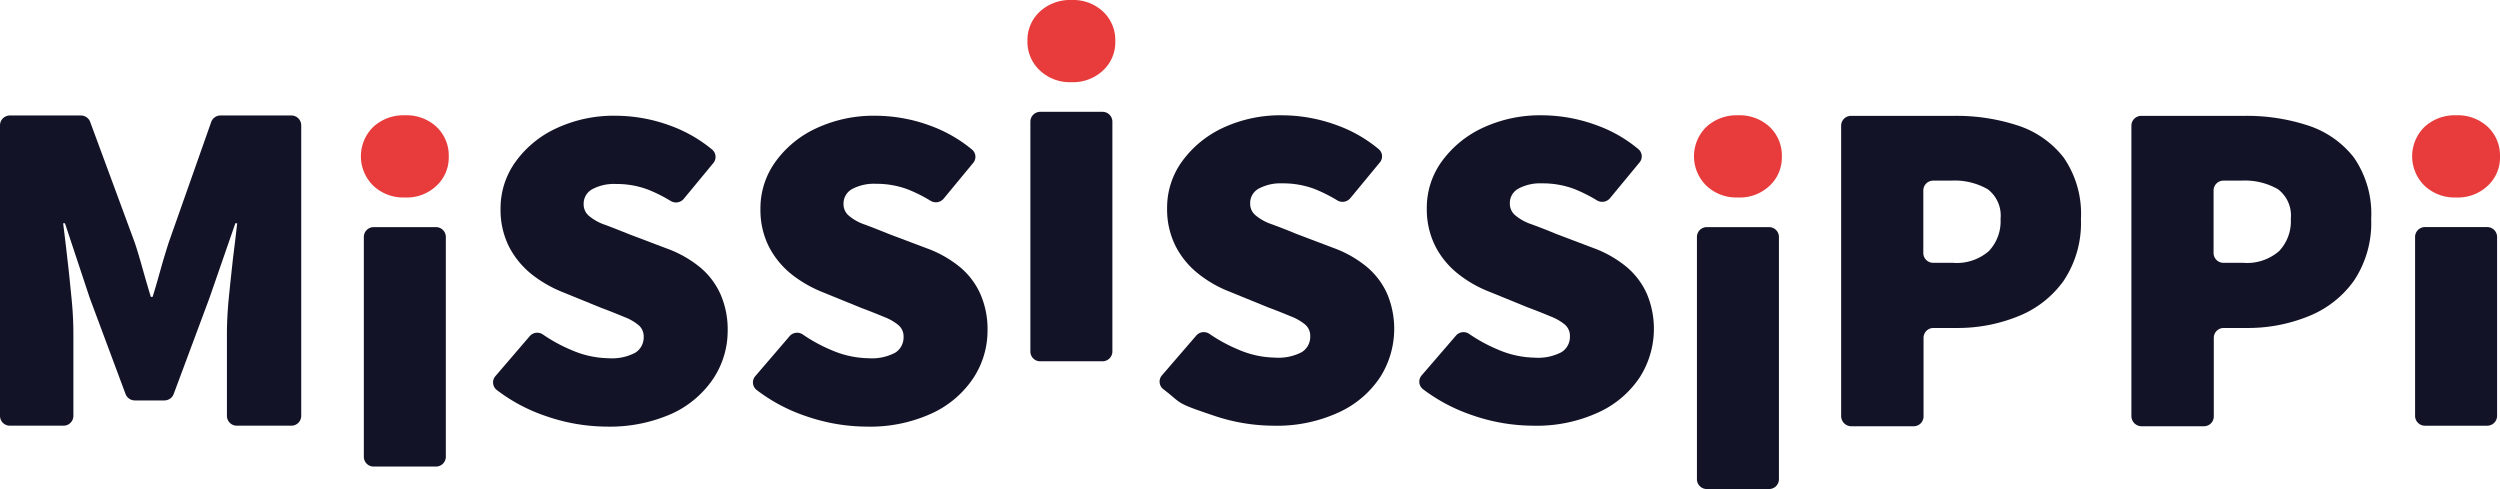
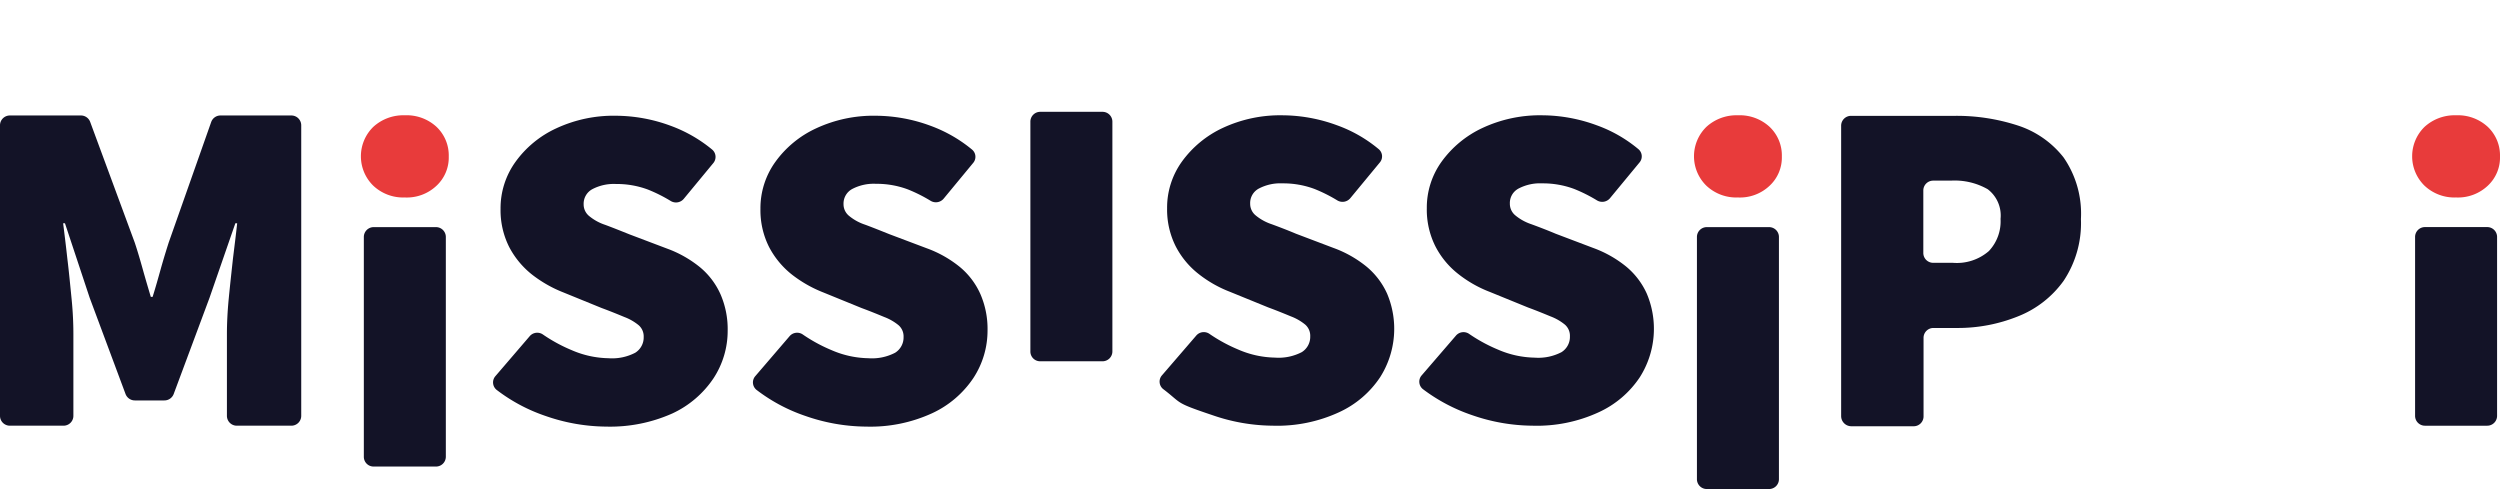
<svg xmlns="http://www.w3.org/2000/svg" id="logo" width="260" height="50.858">
  <defs>
    <style>
            .cls-1{fill:#131327}.cls-2{fill:#e83b3b}
        </style>
  </defs>
  <path id="Tracé_1" data-name="Tracé 1" class="cls-1" d="M0 94.334V64.128A1.024 1.024 0 0 1 1.028 63.1h7.385a1.024 1.024 0 0 1 .971.685l4.625 12.524c.3.895.571 1.827.837 2.779s.552 1.922.837 2.874h.19c.3-.952.571-1.922.837-2.874s.552-1.884.837-2.779l4.416-12.524a1.024 1.024 0 0 1 .971-.685H30.3a1.024 1.024 0 0 1 1.028 1.028v30.206a1.024 1.024 0 0 1-1.028 1.028h-5.67a1.024 1.024 0 0 1-1.03-1.028v-8.508c0-1.085.057-2.322.19-3.693s.286-2.76.438-4.149c.171-1.389.324-2.608.438-3.673h-.19l-2.684 7.747-3.729 10.011a1.033 1.033 0 0 1-.971.666h-3.064a1.033 1.033 0 0 1-.971-.666L9.326 82.058l-2.57-7.747h-.19c.133 1.066.286 2.284.438 3.673.171 1.389.3 2.779.438 4.149s.19 2.608.19 3.693v8.508A1.024 1.024 0 0 1 6.6 95.362H1.028A1.024 1.024 0 0 1 0 94.334z" transform="translate(0 -51.09)" />
  <g id="Groupe_1" data-name="Groupe 1" transform="translate(37.534 11.991)">
    <path id="Tracé_2" data-name="Tracé 2" class="cls-2" d="M201.768 71.546a4.529 4.529 0 0 1-3.274-1.218 4.275 4.275 0 0 1 0-6.129 4.629 4.629 0 0 1 3.274-1.2 4.581 4.581 0 0 1 3.293 1.2 4.089 4.089 0 0 1 1.275 3.083 4 4 0 0 1-1.275 3.045 4.484 4.484 0 0 1-3.293 1.219z" transform="translate(-197.2 -63)" />
    <path id="Tracé_3" data-name="Tracé 3" class="cls-1" d="M198.8 147.968v-22.84a1.024 1.024 0 0 1 1.028-1.028h6.472a1.024 1.024 0 0 1 1.028 1.028v22.84A1.024 1.024 0 0 1 206.3 149h-6.471a1.012 1.012 0 0 1-1.029-1.032z" transform="translate(-198.495 -112.47)" />
  </g>
  <g id="Groupe_2" data-name="Groupe 2" transform="translate(106.855)">
-     <path id="Tracé_4" data-name="Tracé 4" class="cls-2" d="M565.968 8.546a4.529 4.529 0 0 1-3.274-1.218 4.041 4.041 0 0 1-1.294-3.045 4.036 4.036 0 0 1 1.294-3.083 4.629 4.629 0 0 1 3.274-1.2 4.582 4.582 0 0 1 3.293 1.2 4.089 4.089 0 0 1 1.275 3.083 4 4 0 0 1-1.275 3.045 4.562 4.562 0 0 1-3.293 1.218z" transform="translate(-561.4)" />
+     <path id="Tracé_4" data-name="Tracé 4" class="cls-2" d="M565.968 8.546z" transform="translate(-561.4)" />
    <path id="Tracé_5" data-name="Tracé 5" class="cls-1" d="M563 86.015V62.128a1.023 1.023 0 0 1 1.028-1.028h6.472a1.024 1.024 0 0 1 1.028 1.028v23.887a1.024 1.024 0 0 1-1.028 1.028h-6.471A1.012 1.012 0 0 1 563 86.015z" transform="translate(-562.695 -49.47)" />
  </g>
  <g id="Groupe_3" data-name="Groupe 3" transform="translate(176.176 11.991)">
    <path id="Tracé_6" data-name="Tracé 6" class="cls-2" d="M930.168 71.546a4.529 4.529 0 0 1-3.274-1.218 4.275 4.275 0 0 1 0-6.129 4.629 4.629 0 0 1 3.274-1.2 4.581 4.581 0 0 1 3.293 1.2 4.089 4.089 0 0 1 1.275 3.083 4 4 0 0 1-1.275 3.045 4.484 4.484 0 0 1-3.293 1.219z" transform="translate(-925.6 -63)" />
    <path id="Tracé_7" data-name="Tracé 7" class="cls-1" d="M927.2 150.309v-25.181a1.024 1.024 0 0 1 1.028-1.028h6.472a1.024 1.024 0 0 1 1.028 1.028v25.182a1.024 1.024 0 0 1-1.028 1.028h-6.471a1.024 1.024 0 0 1-1.029-1.029z" transform="translate(-926.895 -112.47)" />
  </g>
  <g id="Groupe_4" data-name="Groupe 4" transform="translate(250.864 11.991)">
    <path id="Tracé_8" data-name="Tracé 8" class="cls-2" d="M1322.568 71.546a4.53 4.53 0 0 1-3.274-1.218 4.275 4.275 0 0 1 0-6.129 4.629 4.629 0 0 1 3.274-1.2 4.582 4.582 0 0 1 3.293 1.2 4.089 4.089 0 0 1 1.275 3.083 4 4 0 0 1-1.275 3.045 4.514 4.514 0 0 1-3.293 1.219z" transform="translate(-1318 -63)" />
    <path id="Tracé_9" data-name="Tracé 9" class="cls-1" d="M1319.6 143.724v-18.6a1.024 1.024 0 0 1 1.028-1.028h6.471a1.024 1.024 0 0 1 1.028 1.028v18.6a1.024 1.024 0 0 1-1.028 1.028h-6.471a1.024 1.024 0 0 1-1.028-1.028z" transform="translate(-1319.295 -112.47)" />
  </g>
  <path id="Tracé_10" data-name="Tracé 10" class="cls-1" d="M281.182 95.538a19.458 19.458 0 0 1-6.3-1.1 17.639 17.639 0 0 1-5.082-2.7.993.993 0 0 1-.171-1.428l3.578-4.168a1.034 1.034 0 0 1 1.37-.19 16.431 16.431 0 0 0 3.007 1.637 9.994 9.994 0 0 0 3.807.837 5.209 5.209 0 0 0 2.8-.571 1.874 1.874 0 0 0 .876-1.637 1.54 1.54 0 0 0-.514-1.218 5.262 5.262 0 0 0-1.485-.857c-.647-.266-1.428-.59-2.36-.933l-4.016-1.637a13.042 13.042 0 0 1-3.236-1.846 8.914 8.914 0 0 1-2.379-2.874 8.49 8.49 0 0 1-.895-3.959 8.24 8.24 0 0 1 1.542-4.873 10.774 10.774 0 0 1 4.245-3.5 14.111 14.111 0 0 1 6.224-1.313 16.584 16.584 0 0 1 5.634 1.028 14.667 14.667 0 0 1 4.34 2.474 1 1 0 0 1 .152 1.408l-3.083 3.731a1.053 1.053 0 0 1-1.351.228 15.651 15.651 0 0 0-2.4-1.2 9.278 9.278 0 0 0-3.293-.571 4.8 4.8 0 0 0-2.455.533 1.72 1.72 0 0 0-.914 1.58 1.551 1.551 0 0 0 .571 1.218 5.125 5.125 0 0 0 1.656.914c.723.266 1.58.609 2.531.99l3.921 1.485a11.853 11.853 0 0 1 3.426 1.941 7.744 7.744 0 0 1 2.132 2.817 9.088 9.088 0 0 1 .742 3.788 9 9 0 0 1-1.466 4.93 10.415 10.415 0 0 1-4.3 3.674 15.87 15.87 0 0 1-6.854 1.362z" transform="translate(-218.124 -51.171)" />
  <path id="Tracé_11" data-name="Tracé 11" class="cls-1" d="M423.182 95.538a19.458 19.458 0 0 1-6.3-1.1 17.639 17.639 0 0 1-5.082-2.7.993.993 0 0 1-.171-1.428l3.578-4.168a1.034 1.034 0 0 1 1.37-.19 16.429 16.429 0 0 0 3.007 1.637 9.994 9.994 0 0 0 3.807.837 5.209 5.209 0 0 0 2.8-.571 1.874 1.874 0 0 0 .876-1.637 1.541 1.541 0 0 0-.514-1.218 5.264 5.264 0 0 0-1.485-.857c-.647-.266-1.428-.59-2.36-.933l-4.016-1.637a13.043 13.043 0 0 1-3.236-1.846 8.914 8.914 0 0 1-2.379-2.874 8.49 8.49 0 0 1-.895-3.959 8.24 8.24 0 0 1 1.542-4.873 10.774 10.774 0 0 1 4.245-3.5 14.111 14.111 0 0 1 6.224-1.313 16.584 16.584 0 0 1 5.634 1.028 14.666 14.666 0 0 1 4.34 2.474.979.979 0 0 1 .152 1.389l-3.083 3.731a1.053 1.053 0 0 1-1.351.228 15.65 15.65 0 0 0-2.4-1.2 9.278 9.278 0 0 0-3.293-.571 4.8 4.8 0 0 0-2.455.533 1.72 1.72 0 0 0-.914 1.58 1.551 1.551 0 0 0 .571 1.218 5.123 5.123 0 0 0 1.656.914c.723.266 1.58.609 2.531.99L429.5 77a11.854 11.854 0 0 1 3.426 1.941 7.744 7.744 0 0 1 2.132 2.817 9.088 9.088 0 0 1 .742 3.788 9 9 0 0 1-1.466 4.93 10.415 10.415 0 0 1-4.3 3.673 15.383 15.383 0 0 1-6.852 1.389z" transform="translate(-333.096 -51.171)" />
  <path id="Tracé_12" data-name="Tracé 12" class="cls-1" d="M645.383 95.281a19.458 19.458 0 0 1-6.3-1.1C635.1 92.845 635.98 93 634 91.493a.991.991 0 0 1-.171-1.428l3.578-4.149a1.034 1.034 0 0 1 1.37-.19 16.435 16.435 0 0 0 3.007 1.637 10 10 0 0 0 3.807.837 5.209 5.209 0 0 0 2.8-.571 1.874 1.874 0 0 0 .876-1.637 1.541 1.541 0 0 0-.514-1.218 5.264 5.264 0 0 0-1.485-.857c-.647-.266-1.427-.59-2.36-.933l-4.016-1.637a12.472 12.472 0 0 1-3.236-1.846 8.72 8.72 0 0 1-2.379-2.874 8.49 8.49 0 0 1-.895-3.959 8.183 8.183 0 0 1 1.542-4.854 10.936 10.936 0 0 1 4.245-3.5A14.111 14.111 0 0 1 646.391 63a16.584 16.584 0 0 1 5.634 1.028 14.262 14.262 0 0 1 4.34 2.474.979.979 0 0 1 .152 1.389l-3.083 3.731a1.053 1.053 0 0 1-1.351.228 15.66 15.66 0 0 0-2.4-1.2 9.279 9.279 0 0 0-3.293-.571 4.8 4.8 0 0 0-2.455.533 1.7 1.7 0 0 0-.914 1.58 1.55 1.55 0 0 0 .571 1.218 5.123 5.123 0 0 0 1.656.914c.723.266 1.58.59 2.531.99L651.7 76.8a11.853 11.853 0 0 1 3.426 1.941 7.84 7.84 0 0 1 2.132 2.8 9.386 9.386 0 0 1-.723 8.7 10.242 10.242 0 0 1-4.3 3.654 15.327 15.327 0 0 1-6.852 1.386z" transform="translate(-513.003 -51.009)" />
  <path id="Tracé_13" data-name="Tracé 13" class="cls-1" d="M787.283 95.281a19.458 19.458 0 0 1-6.3-1.1 18.062 18.062 0 0 1-5.082-2.684.991.991 0 0 1-.171-1.428l3.578-4.149a1.034 1.034 0 0 1 1.37-.19 16.432 16.432 0 0 0 3.007 1.637 9.994 9.994 0 0 0 3.807.837 5.209 5.209 0 0 0 2.8-.571 1.874 1.874 0 0 0 .875-1.637 1.54 1.54 0 0 0-.514-1.218 5.263 5.263 0 0 0-1.484-.857c-.647-.266-1.428-.59-2.36-.933l-4.016-1.637a12.472 12.472 0 0 1-3.236-1.846 8.718 8.718 0 0 1-2.379-2.874 8.489 8.489 0 0 1-.895-3.959 8.183 8.183 0 0 1 1.542-4.854 10.936 10.936 0 0 1 4.245-3.5A14.112 14.112 0 0 1 788.291 63a16.584 16.584 0 0 1 5.634 1.028 14.26 14.26 0 0 1 4.34 2.474.979.979 0 0 1 .152 1.389l-3.083 3.731a1.053 1.053 0 0 1-1.351.228 15.649 15.649 0 0 0-2.4-1.2 9.278 9.278 0 0 0-3.293-.571 4.8 4.8 0 0 0-2.455.533 1.7 1.7 0 0 0-.914 1.58 1.551 1.551 0 0 0 .571 1.218 5.123 5.123 0 0 0 1.656.914c.723.266 1.58.59 2.531.99L793.6 76.8a11.852 11.852 0 0 1 3.426 1.941 7.841 7.841 0 0 1 2.132 2.8 9.387 9.387 0 0 1-.723 8.7 10.242 10.242 0 0 1-4.3 3.654 15.327 15.327 0 0 1-6.852 1.386z" transform="translate(-627.895 -51.009)" />
  <path id="Tracé_14" data-name="Tracé 14" class="cls-1" d="M1006 94.534V64.328a1.024 1.024 0 0 1 1.028-1.028h10.792a20.47 20.47 0 0 1 6.51.99 9.94 9.94 0 0 1 4.8 3.331 10.276 10.276 0 0 1 1.808 6.414 10.8 10.8 0 0 1-1.808 6.433 10.625 10.625 0 0 1-4.758 3.693 16.694 16.694 0 0 1-6.338 1.2h-2.436a1.024 1.024 0 0 0-1.028 1.028v8.165a1.024 1.024 0 0 1-1.028 1.028h-6.471a1.06 1.06 0 0 1-1.071-1.048zm8.546-16.978a1.024 1.024 0 0 0 1.028 1.028h2.036a5.081 5.081 0 0 0 3.75-1.218 4.5 4.5 0 0 0 1.218-3.35 3.431 3.431 0 0 0-1.332-3.083 6.931 6.931 0 0 0-3.826-.895h-1.846a1.024 1.024 0 0 0-1.028 1.028z" transform="translate(-814.521 -51.252)" />
-   <path id="Tracé_15" data-name="Tracé 15" class="cls-1" d="M1164.6 94.534V64.328a1.023 1.023 0 0 1 1.028-1.028h10.792a20.467 20.467 0 0 1 6.509.99 9.94 9.94 0 0 1 4.8 3.331 10.277 10.277 0 0 1 1.808 6.414 10.8 10.8 0 0 1-1.808 6.433 10.625 10.625 0 0 1-4.758 3.693 16.694 16.694 0 0 1-6.338 1.2h-2.436a1.024 1.024 0 0 0-1.028 1.028v8.165a1.024 1.024 0 0 1-1.028 1.028h-6.472a1.06 1.06 0 0 1-1.069-1.048zm8.546-16.978a1.023 1.023 0 0 0 1.028 1.028h2.036a5.081 5.081 0 0 0 3.75-1.218 4.5 4.5 0 0 0 1.218-3.35 3.431 3.431 0 0 0-1.332-3.083 6.932 6.932 0 0 0-3.826-.895h-1.846a1.023 1.023 0 0 0-1.028 1.028z" transform="translate(-942.934 -51.252)" />
</svg>